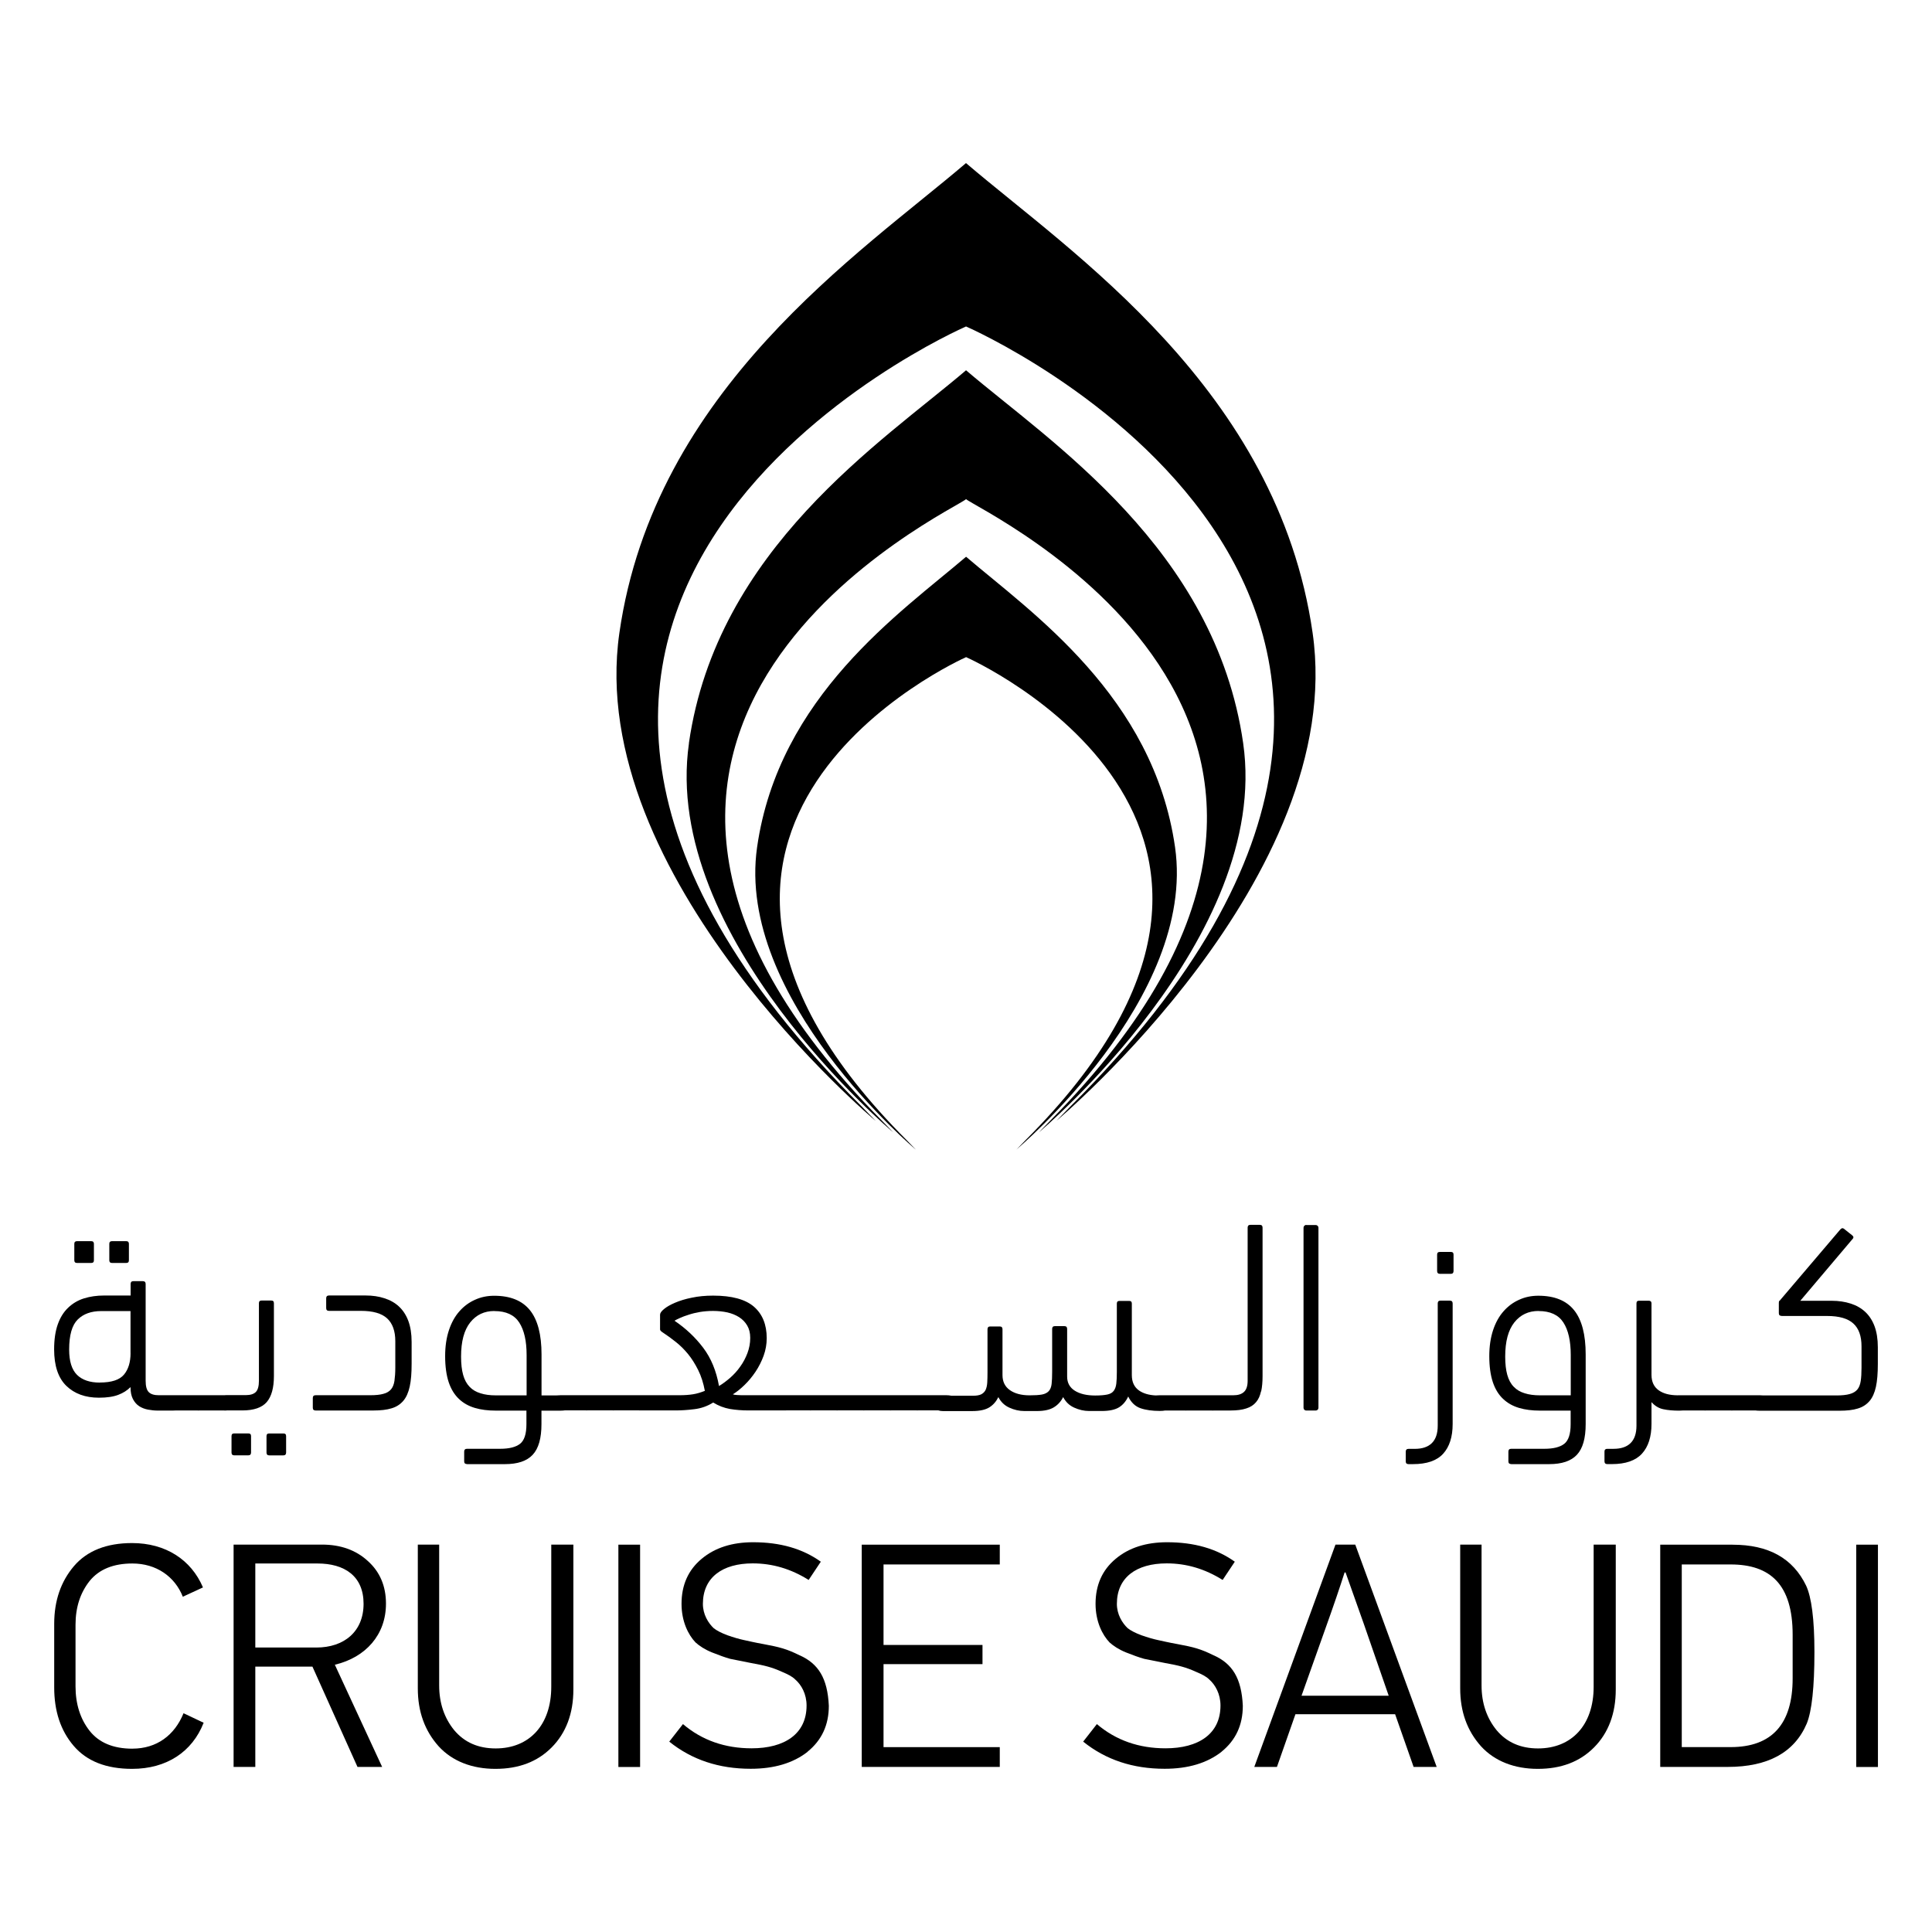
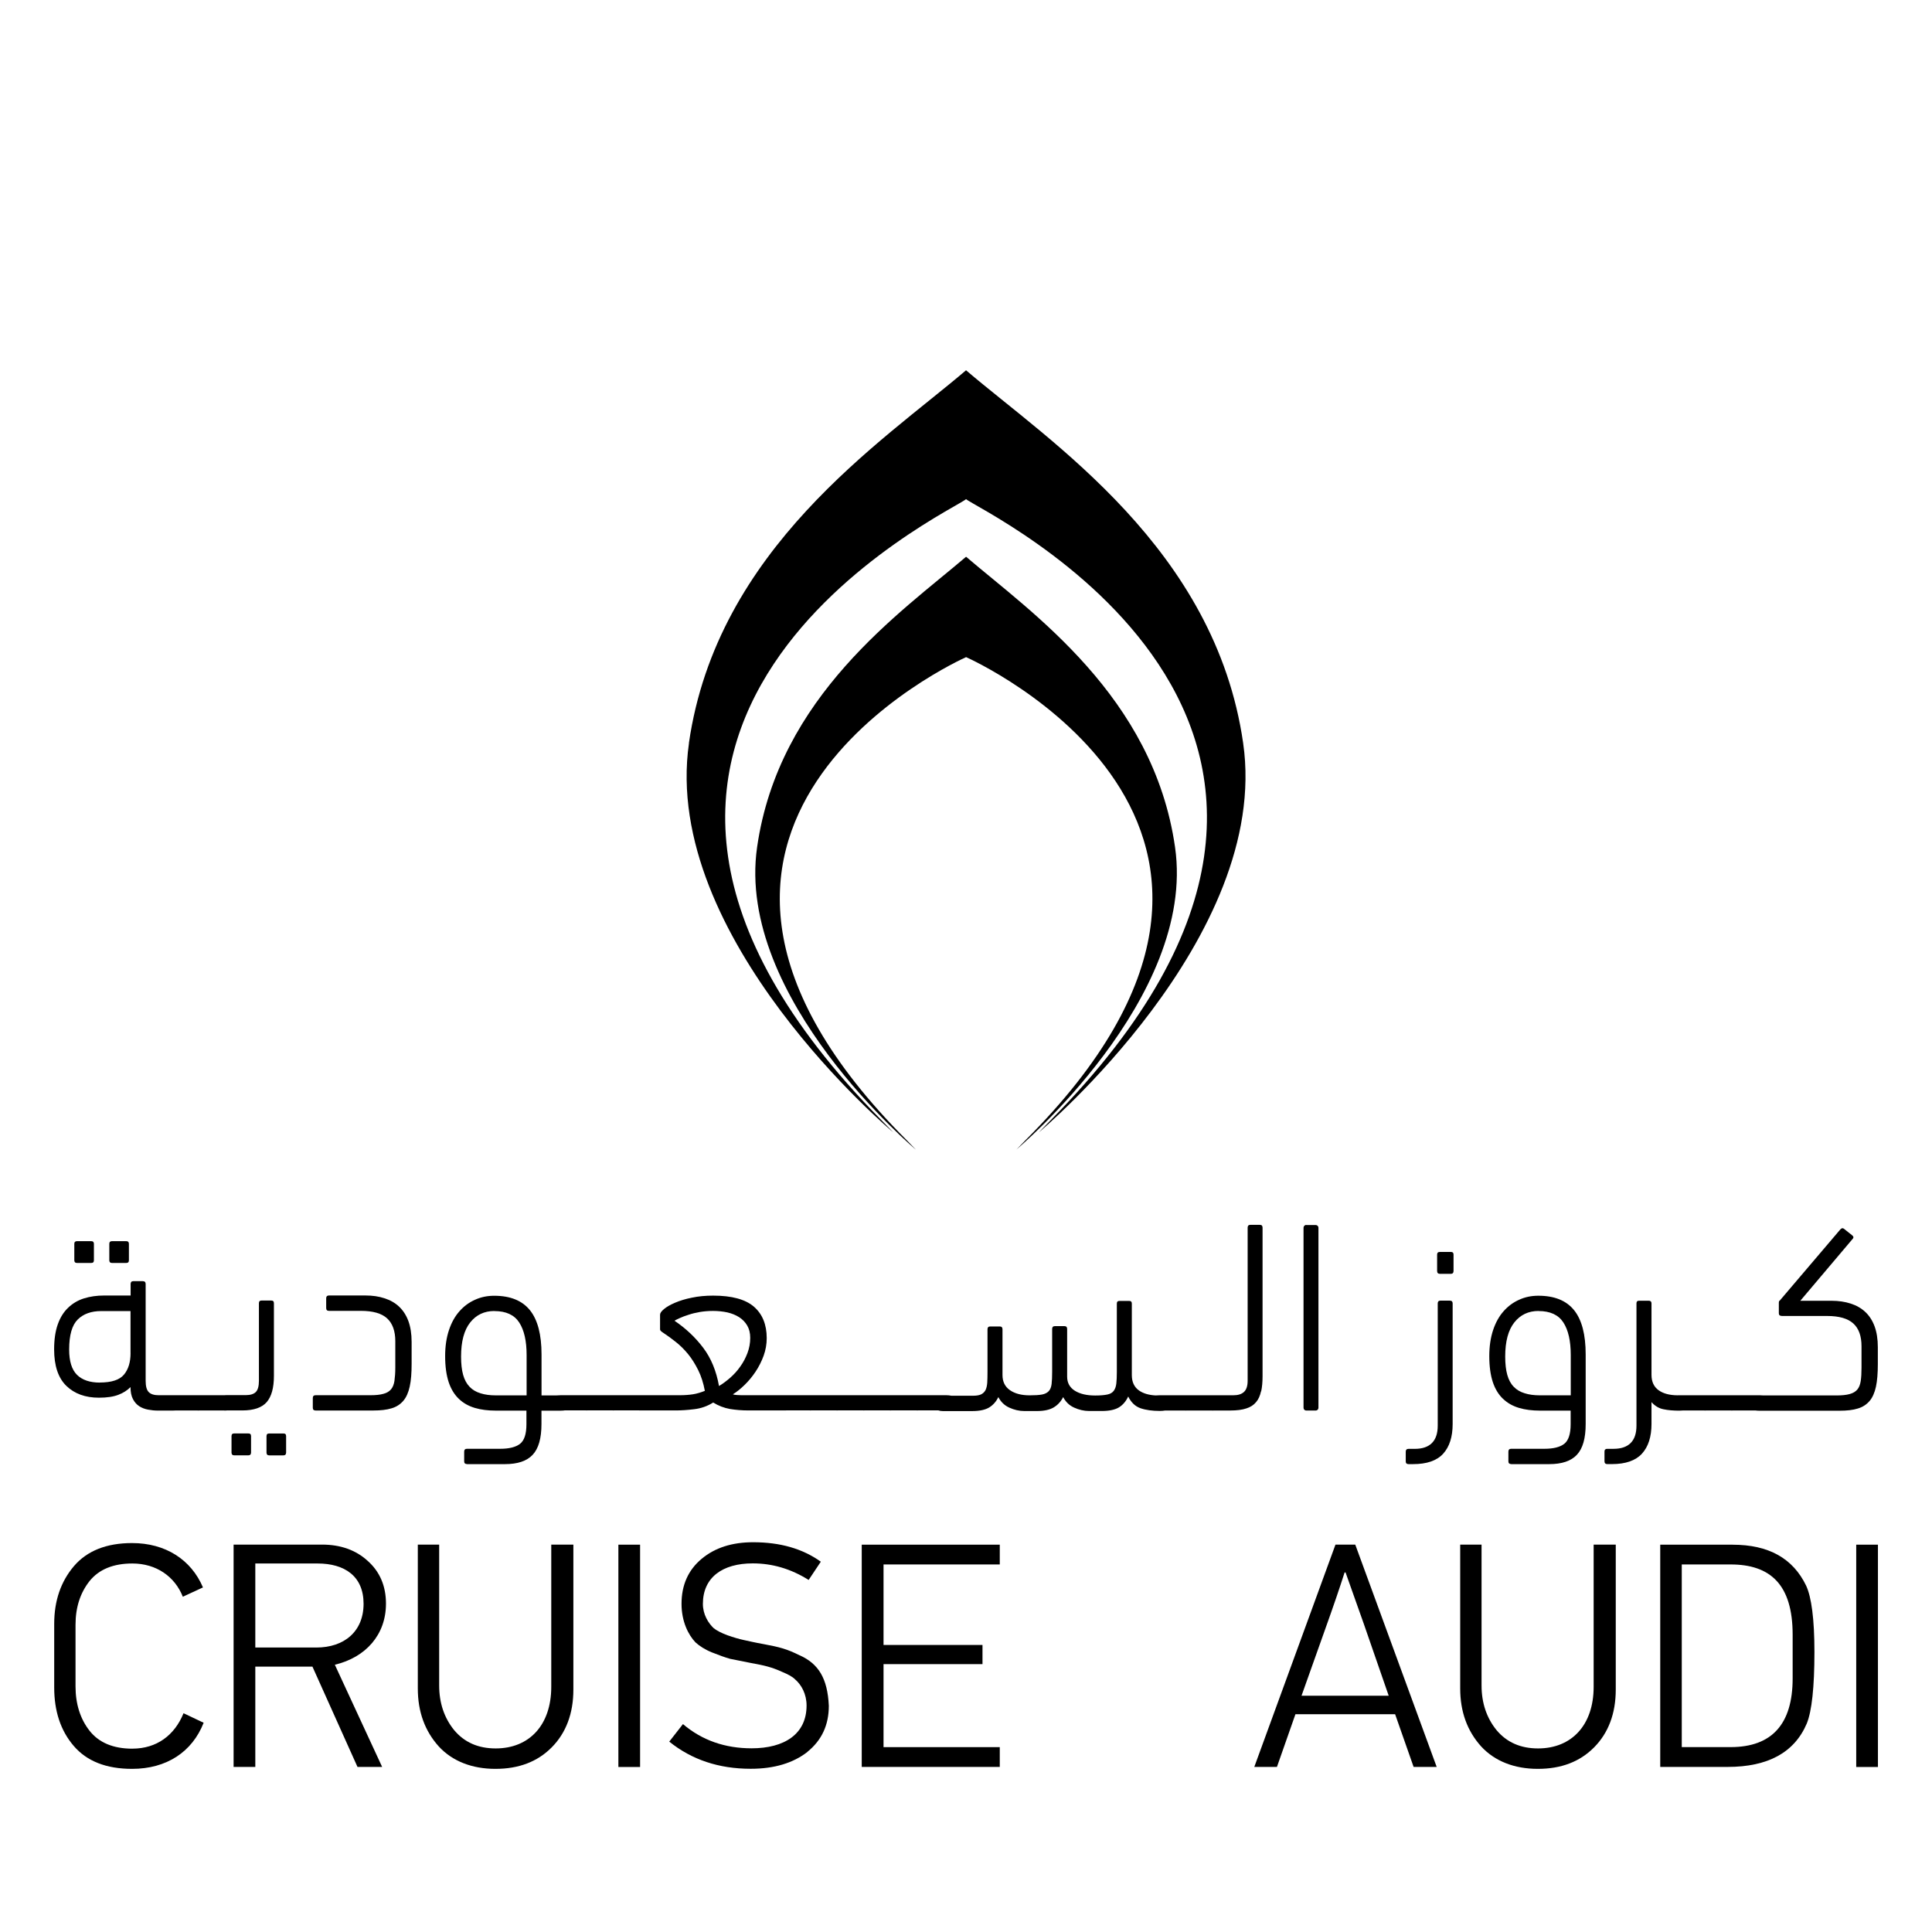
<svg xmlns="http://www.w3.org/2000/svg" id="Layer_1" data-name="Layer 1" viewBox="0 0 540 540">
  <path d="M21.52,353h3.98c.51,0,.75-.24.75-.75v-4.59c0-.49-.24-.75-.75-.75h-3.98c-.49,0-.75.24-.75.75v4.59c0,.49.24.75.75.75Z" />
  <path d="M37,488.76c-5.36,0-9.37-1.7-11.96-5-2.6-3.3-3.93-7.5-3.93-12.4v-17.23c0-4.9,1.33-8.93,3.93-12.23,2.67-3.3,6.7-4.9,11.96-4.9,6.7,0,11.87,3.66,14.1,9.29l5.63-2.6c-3.3-7.76-10.46-12.4-19.82-12.4-7.13,0-12.57,2.16-16.23,6.43-3.66,4.3-5.53,9.66-5.53,16.16v17.76c0,6.6,1.77,12.04,5.44,16.33,3.66,4.29,9.1,6.43,16.33,6.43,9.63,0,16.79-4.73,19.99-12.86l.02-.02-5.63-2.67c-2.5,6.16-7.5,9.9-14.29,9.9Z" />
  <path d="M31.3,353h3.98c.51,0,.75-.24.75-.75v-4.59c0-.49-.24-.75-.75-.75h-3.98c-.49,0-.75.24-.75.75v4.59c0,.49.24.75.75.75Z" />
  <path d="M69.42,406.77c.49,0,.75-.27.75-.78v-4.59c0-.51-.24-.75-.75-.75h-3.96c-.51,0-.75.24-.75.75v4.59c0,.51.24.78.75.78h3.96Z" />
  <path d="M63.32,394.22h4.41c3.2,0,5.46-.78,6.82-2.33,1.33-1.55,2.01-3.98,2.01-7.28v-20.36c0-.51-.24-.75-.75-.75h-2.69c-.51,0-.75.24-.75.75v21.67c0,1.5-.29,2.57-.87,3.15-.58.58-1.53.87-2.79.87h-5.48c-.22,0-.41.01-.61.03h-14.49s-.01,0-.02,0h-3.74c-1.29,0-2.21-.29-2.79-.87-.58-.58-.87-1.63-.87-3.15v-27.08c0-.51-.27-.78-.78-.78h-2.67c-.51,0-.75.27-.75.78v3.28l-.02-.05h-7.4c-2.04,0-3.91.27-5.61.8-1.7.53-3.18,1.41-4.42,2.6-1.26,1.19-2.23,2.74-2.91,4.66-.68,1.92-1.02,4.25-1.02,6.99,0,4.59,1.14,7.98,3.4,10.19,2.28,2.21,5.31,3.32,9.12,3.32,2.23,0,4.03-.27,5.41-.8,1.36-.51,2.5-1.24,3.42-2.16,0,1.36.22,2.47.68,3.35.46.87,1.04,1.53,1.75,1.99.73.46,1.53.78,2.45.95.9.17,1.82.27,2.74.27h4.12c.31,0,.58,0,.84-.03h6.05c.17.01.34.02.53.02l-.02-.02h6.81c.24.01.49.02.77.02l.05-.02h.07s0,0,.01,0ZM36.49,378.19c0,2.55-.61,4.54-1.84,6.02-1.24,1.48-3.47,2.21-6.75,2.21l.02.02c-2.81,0-4.95-.73-6.41-2.18-1.46-1.46-2.18-3.81-2.18-7.06,0-4.03.8-6.82,2.4-8.4,1.6-1.58,3.79-2.35,6.55-2.35h8.2v11.74Z" />
  <path d="M522.53,391.61c.85-1,1.43-2.33,1.8-4,.36-1.67.53-3.79.53-6.33v-4.73c0-2.28-.32-4.25-.92-5.87-.61-1.63-1.48-2.96-2.6-4-1.12-1.04-2.48-1.82-4.08-2.33-1.58-.51-3.35-.78-5.29-.78h-8.78l14.66-17.33c.32-.36.22-.7-.29-1.07l-2.21-1.75c-.32-.24-.63-.17-1,.24l-16.94,19.9c-.15,0-.22.22-.22.68v2.81c0,.51.27.75.78.75l-.02.02h12.74c3.35,0,5.8.7,7.33,2.11,1.53,1.38,2.28,3.52,2.28,6.36v6.02c0,1.46-.07,2.69-.22,3.69-.15.99-.46,1.8-.95,2.38-.49.58-1.19,1-2.14,1.26-.95.27-2.18.39-3.71.39h-20.4c-.29-.03-.61-.05-.97-.05h-22.64c-.18,0-.34,0-.49.01-2.15-.03-3.88-.48-5.17-1.4-1.33-.95-2.01-2.38-2.01-4.32v-19.97c0-.49-.27-.75-.78-.75h-2.67c-.51,0-.75.24-.75.75v34.17c0,2.18-.56,3.81-1.65,4.88s-2.67,1.6-4.76,1.6h-1.75c-.51,0-.78.24-.78.75v2.74c0,.51.27.78.78.78h1.29c3.81,0,6.62-.97,8.4-2.91,1.77-1.94,2.67-4.71,2.67-8.32v-6.09c.95,1.07,2.09,1.75,3.35,1.99,1.26.27,2.74.39,4.42.39.38,0,.71-.02,1.02-.05h5.86c.17.01.34.02.53.02l-.05-.02h6.99c.17.01.34.02.53.02l-.05-.02h6.48c.32.04.68.07,1.08.07h22.42c2.04,0,3.74-.19,5.07-.61,1.33-.39,2.43-1.09,3.28-2.09Z" />
  <rect x="518.82" y="431.74" width="6.07" height="62.14" />
  <path d="M365.12,342.37c-.44,0-.78.36-.78.78v50.35c0,.41.34.75.75.75h2.67c.41,0,.75-.34.75-.75v-50.35c0-.41-.34-.75-.75-.75h-2.67l.02-.02Z" />
  <path d="M420.13,391c1.24,1.19,2.74,2.01,4.46,2.52,1.72.51,3.66.75,5.8.75h8.61v3.81c0,2.74-.61,4.56-1.8,5.48-1.19.92-3.03,1.38-5.53,1.38h-9.29c-.51,0-.78.27-.78.78v2.74c0,.51.27.75.78.75l-.02.02h10.6c3.57,0,6.14-.85,7.79-2.62,1.65-1.77,2.45-4.61,2.45-8.59v-19.46c0-5.53-1.07-9.66-3.23-12.35-2.16-2.69-5.48-4.05-10-4.05-1.92,0-3.71.36-5.36,1.12-1.65.73-3.11,1.8-4.34,3.2-1.26,1.41-2.23,3.15-2.94,5.27-.7,2.11-1.07,4.54-1.07,7.28,0,2.89.34,5.31.99,7.28.66,1.97,1.63,3.52,2.86,4.68ZM423.26,369.62c1.7-2.14,3.96-3.2,6.75-3.2l.02.02c3.25,0,5.56,1.07,6.94,3.2,1.38,2.14,2.06,5.17,2.06,9.08v11.28h-8.61c-1.63,0-3.06-.19-4.27-.58-1.21-.36-2.26-.97-3.06-1.82-.83-.85-1.41-1.94-1.8-3.32-.39-1.38-.58-3.08-.58-5.12,0-4.22.85-7.4,2.55-9.54Z" />
-   <path d="M244.72,313.25l-4.08-4.2c-142.4-142.4,28.01-217.21,29.37-217.8,1.36.59,171.77,75.4,29.37,217.8l-4.08,4.2s81.39-68.19,71.58-136.35c-9.8-68.14-67.44-106.16-96.86-131.3v-.03s-.01,0-.02.01c0,0-.01,0-.02-.01v.03c-29.42,25.14-87.06,63.16-96.86,131.3-9.8,68.16,71.58,136.35,71.58,136.35Z" />
  <path d="M445.43,431.74v39.72c0,10.72-6.16,17.23-15.53,17.23-4.9,0-8.74-1.7-11.6-5.1-2.77-3.4-4.2-7.59-4.2-12.5v-39.36h-5.97v40.18c0,6.53,1.97,11.87,5.8,16.16,3.83,4.2,9.37,6.33,15.89,6.33s11.72-1.97,15.72-5.99c4-4.03,6.07-9.46,6.07-16.16v-40.52h-6.19Z" />
  <path d="M74.49,401.41v4.59c0,.51.24.78.75.78h3.98c.49,0,.75-.27.75-.78v-4.59c0-.51-.24-.75-.75-.75h-3.98c-.51,0-.75.24-.75.75Z" />
  <path d="M347.45,207.72h.02c-7.81-54.36-53.98-84.18-77.45-104.22v-.02s0,0-.01.01c0,0,0,0-.01-.01v.02c-23.47,20.04-69.64,49.86-77.45,104.22h.02c-7.84,54.4,57.1,108.78,57.1,108.78l-3.25-3.35c-109.66-111.09,21.22-170.97,23.6-173.65,2.37,2.68,133.26,62.56,23.6,173.65l-3.25,3.35s64.93-54.38,57.1-108.78Z" />
  <path d="M284.05,321.33s50.45-42.27,44.38-84.54c-6.06-42.25-40.18-65.59-58.4-81.17v-.02s0,0-.01.01c0,0,0,0-.01-.01v.02c-18.23,15.58-52.34,38.92-58.4,81.17-6.07,42.27,44.38,84.54,44.38,84.54l-2.52-2.6c-88.17-88.17,15.47-134.57,16.56-135.06,1.09.49,104.73,46.88,16.56,135.06l-2.52,2.6Z" />
-   <polygon points="464.02 431.74 464.04 431.74 464.04 431.72 464.02 431.74" />
  <path d="M352.5,388.89c.27-1.21.39-2.64.39-4.27v-41.49c0-.51-.24-.78-.75-.78h-2.67c-.51,0-.75.27-.75.78v42.8c0,1.48-.36,2.52-1.04,3.13-.68.63-1.67.92-2.94.92h-5.56s-.03,0-.05,0h-15.01c-.45,0-.82.02-1.13.05-1.87-.1-3.41-.54-4.6-1.36-1.36-.95-2.04-2.38-2.04-4.32v-19.99c0-.51-.24-.75-.75-.75h-2.69c-.51,0-.75.24-.75.75v19.07c0,1.38-.05,2.48-.15,3.32-.1.82-.34,1.5-.73,2.01-.39.51-.97.85-1.8,1.02-.83.17-1.94.27-3.37.27-2.35,0-4.25-.44-5.68-1.33-1.43-.9-2.16-2.21-2.16-3.93v-13.35c0-.51-.24-.78-.75-.78h-2.69c-.51,0-.75.27-.75.78v11.96c0,1.41-.05,2.57-.15,3.42-.1.85-.36,1.53-.8,2.01-.44.46-1.07.8-1.92.95-.85.15-1.99.22-3.42.22-2.31,0-4.15-.49-5.53-1.46-1.38-.97-2.06-2.38-2.06-4.2v-12.81c0-.51-.24-.78-.75-.78h-2.69c-.51,0-.75.27-.75.78v11.96c0,1.12-.02,2.09-.07,2.94-.05.85-.22,1.53-.46,2.06-.27.53-.66.92-1.19,1.21-.53.27-1.29.41-2.26.41h-6.1c-.44-.09-.97-.15-1.62-.15h-44.96s-.02,0-.03,0h-12.28c-.29,0-.68-.02-1.14-.05-.46-.02-.8-.1-1.07-.19,1.07-.66,2.16-1.53,3.28-2.62,1.12-1.09,2.14-2.31,3.06-3.69.92-1.38,1.67-2.86,2.26-4.46.58-1.6.87-3.25.87-4.93,0-3.81-1.21-6.75-3.59-8.81-2.38-2.04-6.16-3.08-11.36-3.08h-.05c-2.14,0-4.13.19-5.95.58-1.82.36-3.37.85-4.68,1.41-1.31.56-2.33,1.14-3.06,1.75-.75.61-1.12,1.14-1.12,1.6v4.13c0,.27.34.58.99.99,1.07.7,2.21,1.53,3.4,2.48,1.21.95,2.33,2.06,3.4,3.35,1.07,1.31,2.01,2.81,2.86,4.51.85,1.7,1.46,3.64,1.87,5.82-1.12.44-2.21.78-3.28.95-1.07.17-2.33.27-3.81.27h-10.75s-.02,0-.03,0h-22.47c-.43,0-.79.02-1.09.05h-4.22v-11.45c0-5.53-1.07-9.66-3.23-12.35-2.16-2.69-5.48-4.05-10-4.05-1.92,0-3.71.36-5.36,1.12-1.65.73-3.11,1.8-4.34,3.2-1.26,1.41-2.23,3.15-2.94,5.27s-1.07,4.54-1.07,7.28c0,2.89.34,5.31.99,7.28.66,1.97,1.63,3.52,2.86,4.68,1.24,1.19,2.74,2.01,4.46,2.52,1.72.51,3.66.75,5.8.75h8.61v3.81c0,2.74-.61,4.56-1.8,5.48-1.19.92-3.03,1.38-5.53,1.38h-9.29c-.51,0-.78.27-.78.78v2.74c0,.51.27.75.78.75l-.02.02h10.6c3.57,0,6.14-.85,7.79-2.62,1.65-1.77,2.45-4.61,2.45-8.59v-3.74h5.39c.44,0,.81-.03,1.15-.08h5.73c.17.01.34.02.53.02l-.05-.02h7c.17.01.34.02.53.02l-.05-.02h6.78c.24.02.5.02.78.02h9.75c1.48,0,3.18-.1,5.12-.34,1.94-.22,3.71-.85,5.34-1.87,1.48.92,3.03,1.5,4.66,1.8,1.63.27,3.37.41,5.19.41h10s.02,0,.02,0h0s.05,0,.05,0c.26,0,.49,0,.71-.02h6.18c.17.01.34.02.53.02l-.02-.02h6.96c.17.01.34.02.53.02l-.02-.02h6.96c.17.01.34.02.53.02l-.05-.02h6.99c.17.01.34.02.53.02l-.05-.02h6.99c.17.01.34.02.53.02l-.05-.02h5.75c.37.13.79.2,1.29.2h8.15c2.14,0,3.74-.36,4.83-1.04,1.09-.68,1.92-1.65,2.52-2.86.68,1.31,1.67,2.31,3.06,2.94,1.38.63,2.77.95,4.2.95h3.52c2.04,0,3.62-.36,4.73-1.04,1.12-.68,1.99-1.65,2.6-2.86.68,1.31,1.67,2.31,3.06,2.94,1.38.63,2.77.95,4.2.95h3.52c2.14,0,3.76-.36,4.85-1.04,1.09-.68,1.94-1.7,2.55-3.01.82,1.67,1.97,2.77,3.45,3.28,1.48.51,3.28.75,5.36.75.6,0,1.09-.04,1.51-.12h5.37c.17.01.34.02.53.02l-.02-.02h6.85c.22.02.46.02.72.02l-.02-.02h.15s.02,0,.03,0h4.62c1.84,0,3.32-.19,4.46-.58,1.16-.36,2.06-.95,2.72-1.75.68-.78,1.12-1.8,1.38-3.01ZM147.19,390.01h-8.61c-1.63,0-3.06-.19-4.27-.58-1.21-.36-2.26-.97-3.06-1.82-.82-.85-1.41-1.94-1.8-3.32-.39-1.38-.58-3.08-.58-5.12,0-4.22.85-7.4,2.55-9.54,1.7-2.14,3.95-3.2,6.75-3.2l.02.02c3.25,0,5.56,1.07,6.94,3.2,1.38,2.14,2.06,5.17,2.06,9.08v11.28ZM201.01,387.38h-.05c-.75-4.22-2.23-7.79-4.42-10.68-2.18-2.89-4.85-5.41-8.01-7.55.29-.19.8-.46,1.48-.75.7-.32,1.5-.63,2.45-.92.95-.32,2.01-.58,3.18-.78,1.16-.19,2.4-.29,3.66-.29,1.43,0,2.77.15,4,.41,1.24.29,2.33.73,3.28,1.33.95.61,1.7,1.38,2.26,2.33.56.95.85,2.09.85,3.47,0,1.48-.27,2.89-.78,4.25-.51,1.33-1.16,2.6-2.01,3.76-.82,1.19-1.77,2.21-2.81,3.13-1.04.9-2.06,1.67-3.08,2.28Z" />
  <path d="M373.27,431.72l-22.69,62.14h6.33l5.17-14.73h27.86l5.17,14.73h6.45l-22.76-62.14h-5.53ZM388.14,473.96h-24.36l6.6-18.56c2.31-6.43,4.1-11.7,5.44-15.89h.27l5.1,14.37,6.96,20.09Z" />
  <path d="M484.28,431.74h-20.24v62.12h18.83c11.24,0,18.66-4,22.13-12.13,1.41-3.47,2.14-10.17,2.14-19.99,0-9.2-.83-15.36-2.33-18.56-3.66-7.59-10.43-11.43-20.53-11.43ZM501.05,469.13c0,12.76-5.8,19.19-17.33,19.19h-13.66v-51.05h13.66c11.09,0,17.33,5.61,17.33,19.63v12.23Z" />
  <path d="M405.52,349.92h-3.06c-.53,0-.78.24-.78.75v4.59c0,.51.27.78.78.78h3.06c.49,0,.75-.27.75-.78v-4.59c0-.51-.24-.75-.75-.75Z" />
  <path d="M405.27,363.53h-2.67c-.51,0-.75.27-.75.78v34.17c0,2.18-.56,3.81-1.65,4.88s-2.67,1.6-4.76,1.6h-1.75c-.51,0-.78.27-.78.78v2.74c0,.51.27.75.78.75h1.26c3.81,0,6.62-.95,8.4-2.89,1.77-1.94,2.67-4.71,2.67-8.32v-33.7c0-.51-.24-.78-.75-.78Z" />
-   <path d="M339.22,462.68c-3.57-1.8-5.7-2.33-10-3.13-2.5-.44-4.39-.9-5.63-1.16-1.26-.27-2.77-.7-4.56-1.33-1.7-.63-3.03-1.33-3.83-1.97-1.53-1.43-3.03-3.86-3.03-6.79,0-7.4,5.44-11.33,13.93-11.33,5.46,0,10.63,1.5,15.63,4.63l3.4-5.1c-5.1-3.64-11.33-5.44-18.93-5.44-5.8,0-10.63,1.5-14.36,4.63-3.76,3.13-5.63,7.33-5.63,12.59,0,4.9,1.87,8.66,3.93,10.8,1.07.97,2.6,1.97,4.56,2.77,2.06.82,3.76,1.43,5.1,1.8l5.8,1.16c3.86.7,5.82,1.16,8.76,2.5,1.5.63,2.77,1.26,3.57,2.06,1.77,1.53,3.2,4.13,3.2,7.33,0,7.96-6.16,11.96-15.36,11.96-7.4,0-13.83-2.21-19.19-6.77l-3.83,4.9c6.33,5.1,13.93,7.59,22.76,7.59,6.6,0,11.87-1.6,15.89-4.73v-.02c4-3.23,5.97-7.5,5.97-12.86-.36-7.76-2.96-11.77-8.13-14.1Z" />
  <path d="M154.08,431.74v39.72c0,10.72-6.16,17.23-15.53,17.23-4.9,0-8.74-1.7-11.6-5.1-2.77-3.4-4.2-7.59-4.2-12.5v-39.36h-5.97v40.18c0,6.53,1.97,11.87,5.8,16.16,3.83,4.2,9.37,6.33,15.89,6.33s11.72-1.97,15.72-5.99c4-4.03,6.07-9.46,6.07-16.16v-40.52h-6.19Z" />
  <rect x="172.84" y="431.74" width="6.07" height="62.14" />
  <path d="M107.88,448.24c0-4.93-1.7-8.93-5.1-11.96-3.3-3.03-7.6-4.56-12.76-4.56h-24.73v62.14h6.07v-28.03h15.97l12.59,28.03h6.89l-13.22-28.56c8.66-2.06,14.29-8.4,14.29-17.06ZM88.42,460.49h-17.06v-23.49h17.4c7.5,0,12.86,3.49,12.86,11.26s-5.44,12.23-13.2,12.23Z" />
  <path d="M111.54,365.2c-1.12-1.04-2.47-1.82-4.08-2.33-1.6-.53-3.35-.78-5.29-.78h-10.22c-.51,0-.78.27-.78.78v2.74c0,.53.27.78.78.78h8.93c3.37,0,5.8.7,7.33,2.11,1.5,1.38,2.28,3.52,2.28,6.36v7.4c0,1.48-.1,2.72-.24,3.71-.15.97-.46,1.77-.95,2.35-.49.58-1.19,1.02-2.14,1.26-.92.27-2.16.39-3.69.39h-15.26c-.53,0-.78.27-.78.78v2.74c0,.51.27.75.78.75h16.16c2.04,0,3.71-.19,5.07-.61,1.33-.39,2.43-1.09,3.28-2.09.85-.99,1.43-2.33,1.8-4s.53-3.79.53-6.33v-6.14c0-2.28-.32-4.25-.92-5.87-.61-1.63-1.48-2.96-2.6-4Z" />
  <polygon points="240.86 493.86 279.44 493.86 279.44 488.33 246.95 488.33 246.95 465.13 274.61 465.13 274.61 459.77 246.95 459.77 246.95 437.27 279.44 437.27 279.44 431.74 240.86 431.74 240.86 493.86" />
  <path d="M223.51,462.68c-3.57-1.8-5.7-2.33-10-3.13-2.5-.44-4.39-.9-5.63-1.16-1.26-.27-2.77-.7-4.56-1.33-1.7-.63-3.03-1.33-3.83-1.97-1.53-1.43-3.03-3.86-3.03-6.79,0-7.4,5.46-11.33,13.93-11.33,5.46,0,10.63,1.5,15.63,4.63l3.4-5.1c-5.1-3.64-11.33-5.44-18.93-5.44-5.8,0-10.63,1.5-14.37,4.63-3.76,3.13-5.63,7.33-5.63,12.59,0,4.9,1.87,8.66,3.93,10.8,1.07.97,2.6,1.97,4.56,2.77,2.06.82,3.76,1.43,5.1,1.8l5.8,1.16c3.86.7,5.82,1.16,8.76,2.5,1.5.63,2.77,1.26,3.57,2.06,1.8,1.53,3.23,4.13,3.23,7.33,0,7.96-6.16,11.96-15.36,11.96-7.4,0-13.83-2.21-19.19-6.77l-3.83,4.9c6.33,5.1,13.93,7.59,22.76,7.59,6.6,0,11.87-1.6,15.89-4.73l-.02-.02c4-3.23,5.97-7.5,5.97-12.86-.36-7.76-2.96-11.77-8.13-14.1Z" />
</svg>